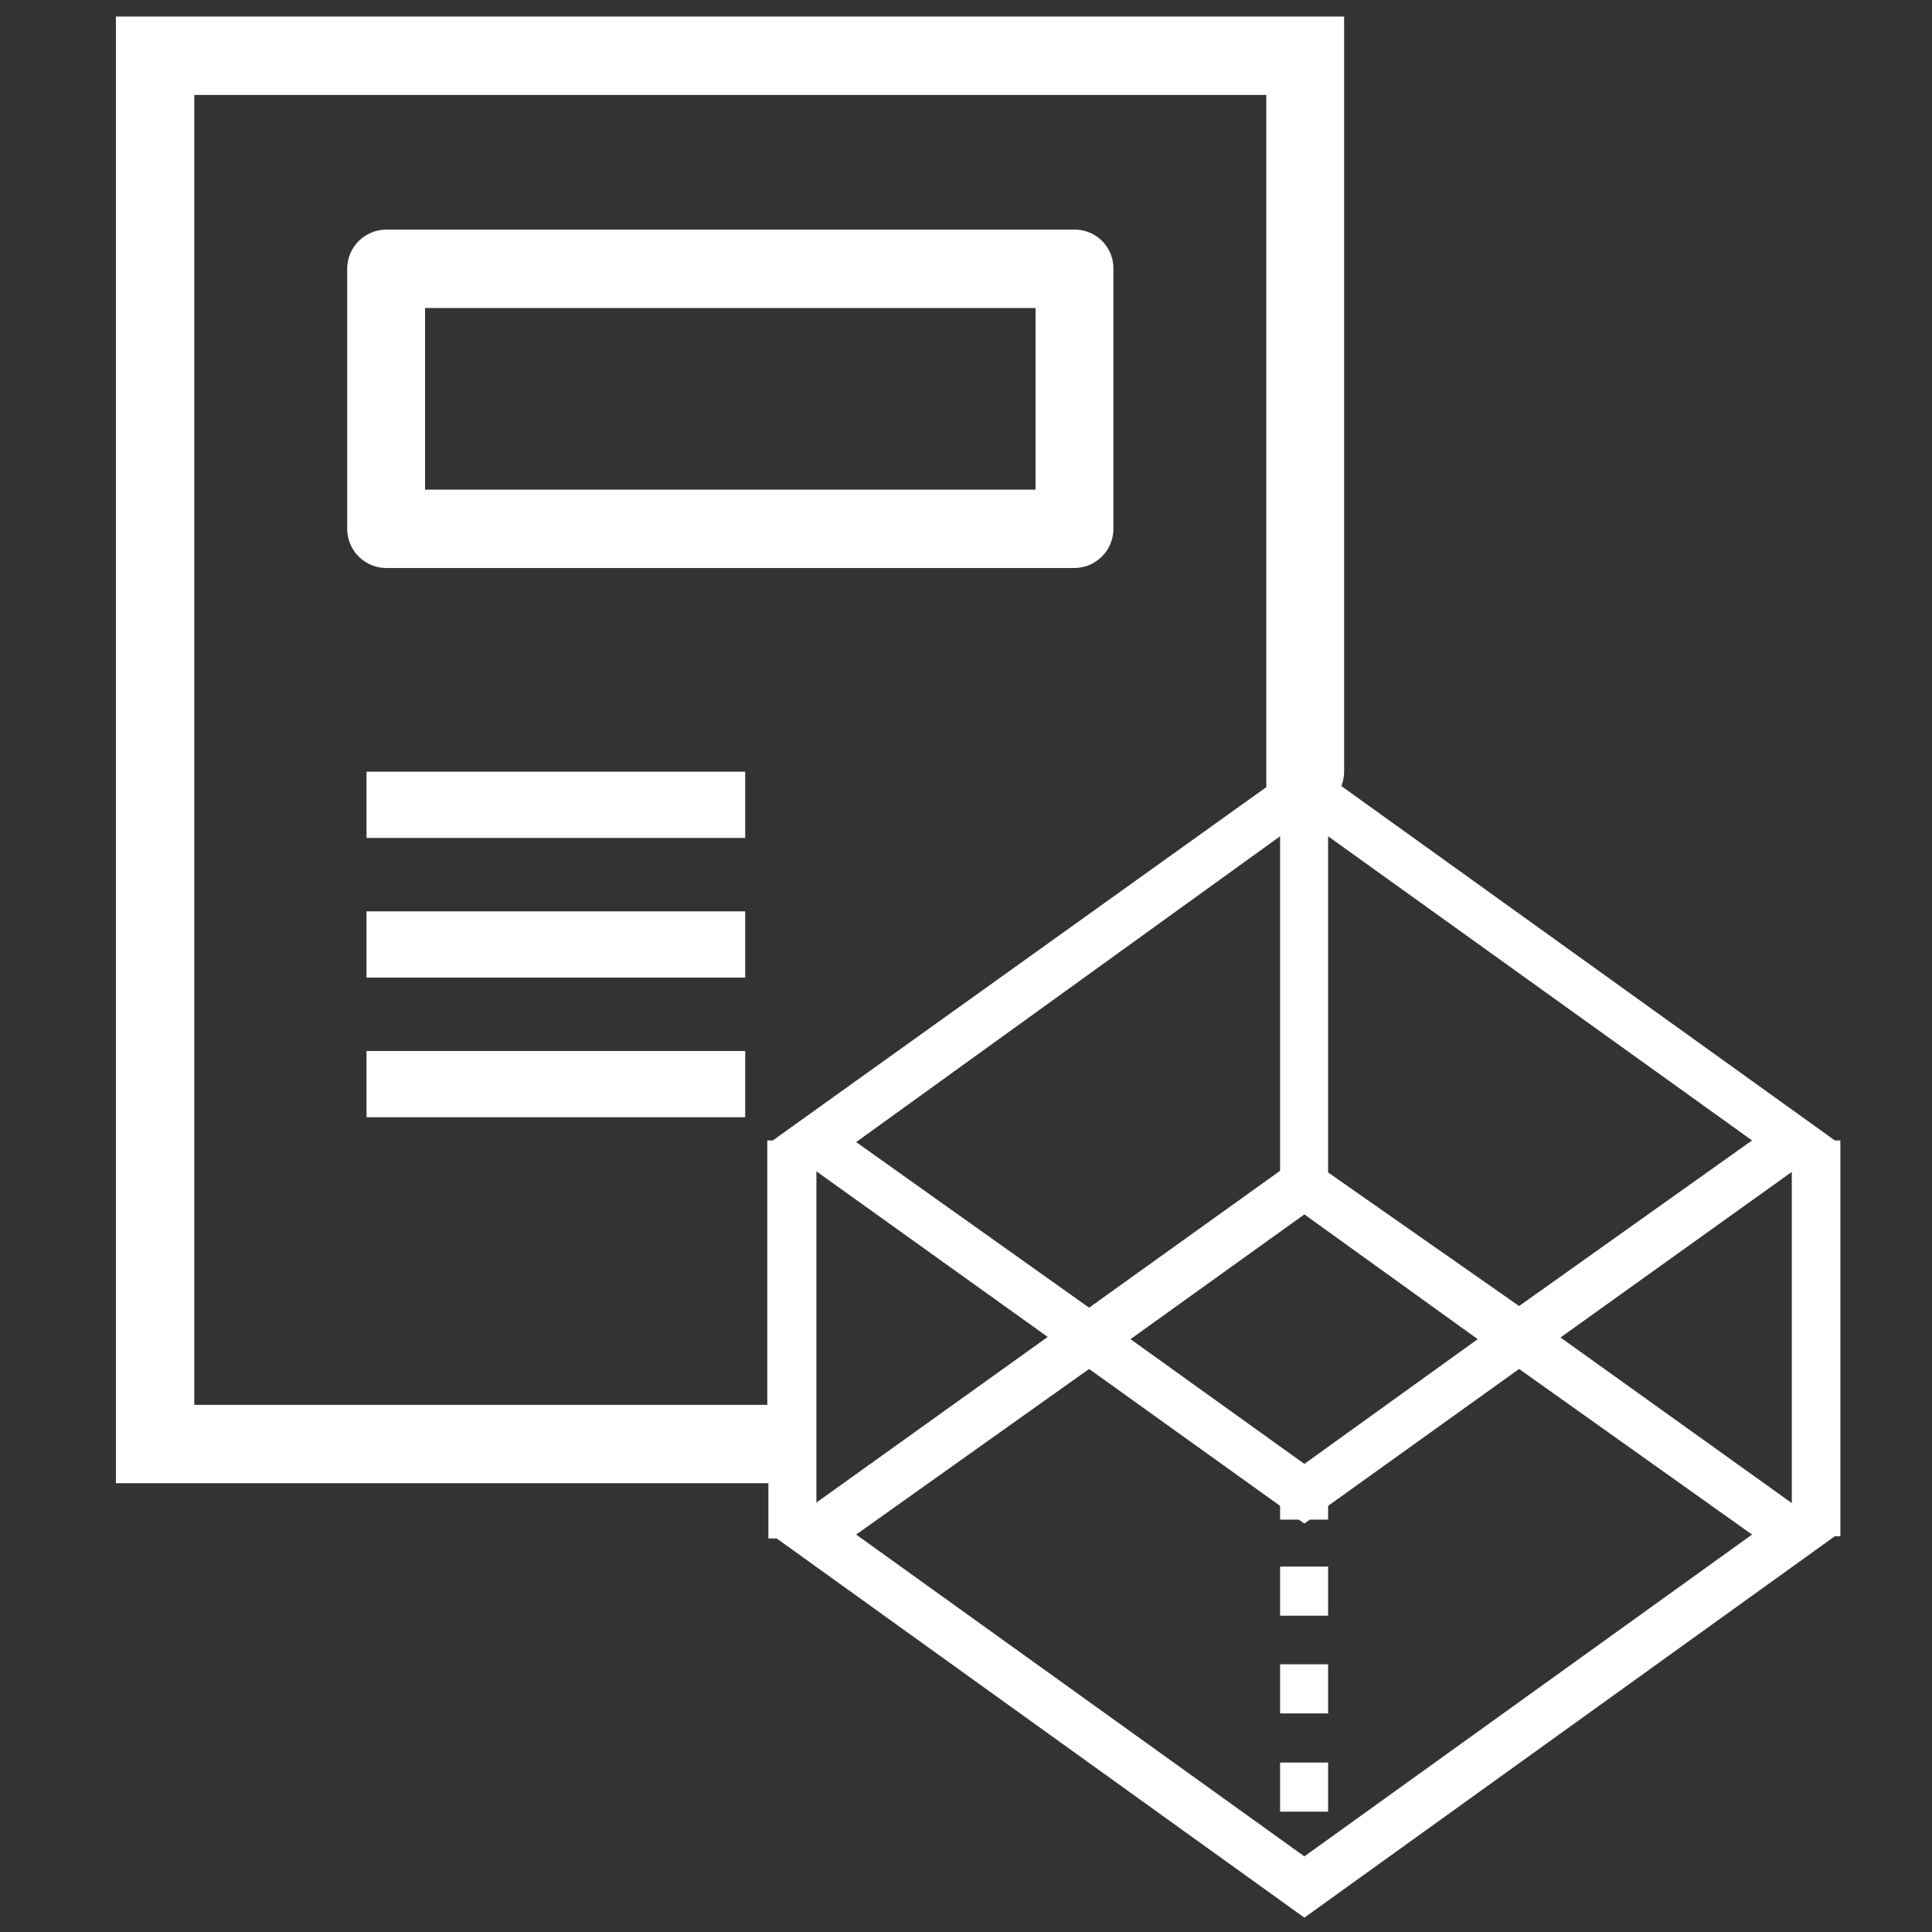
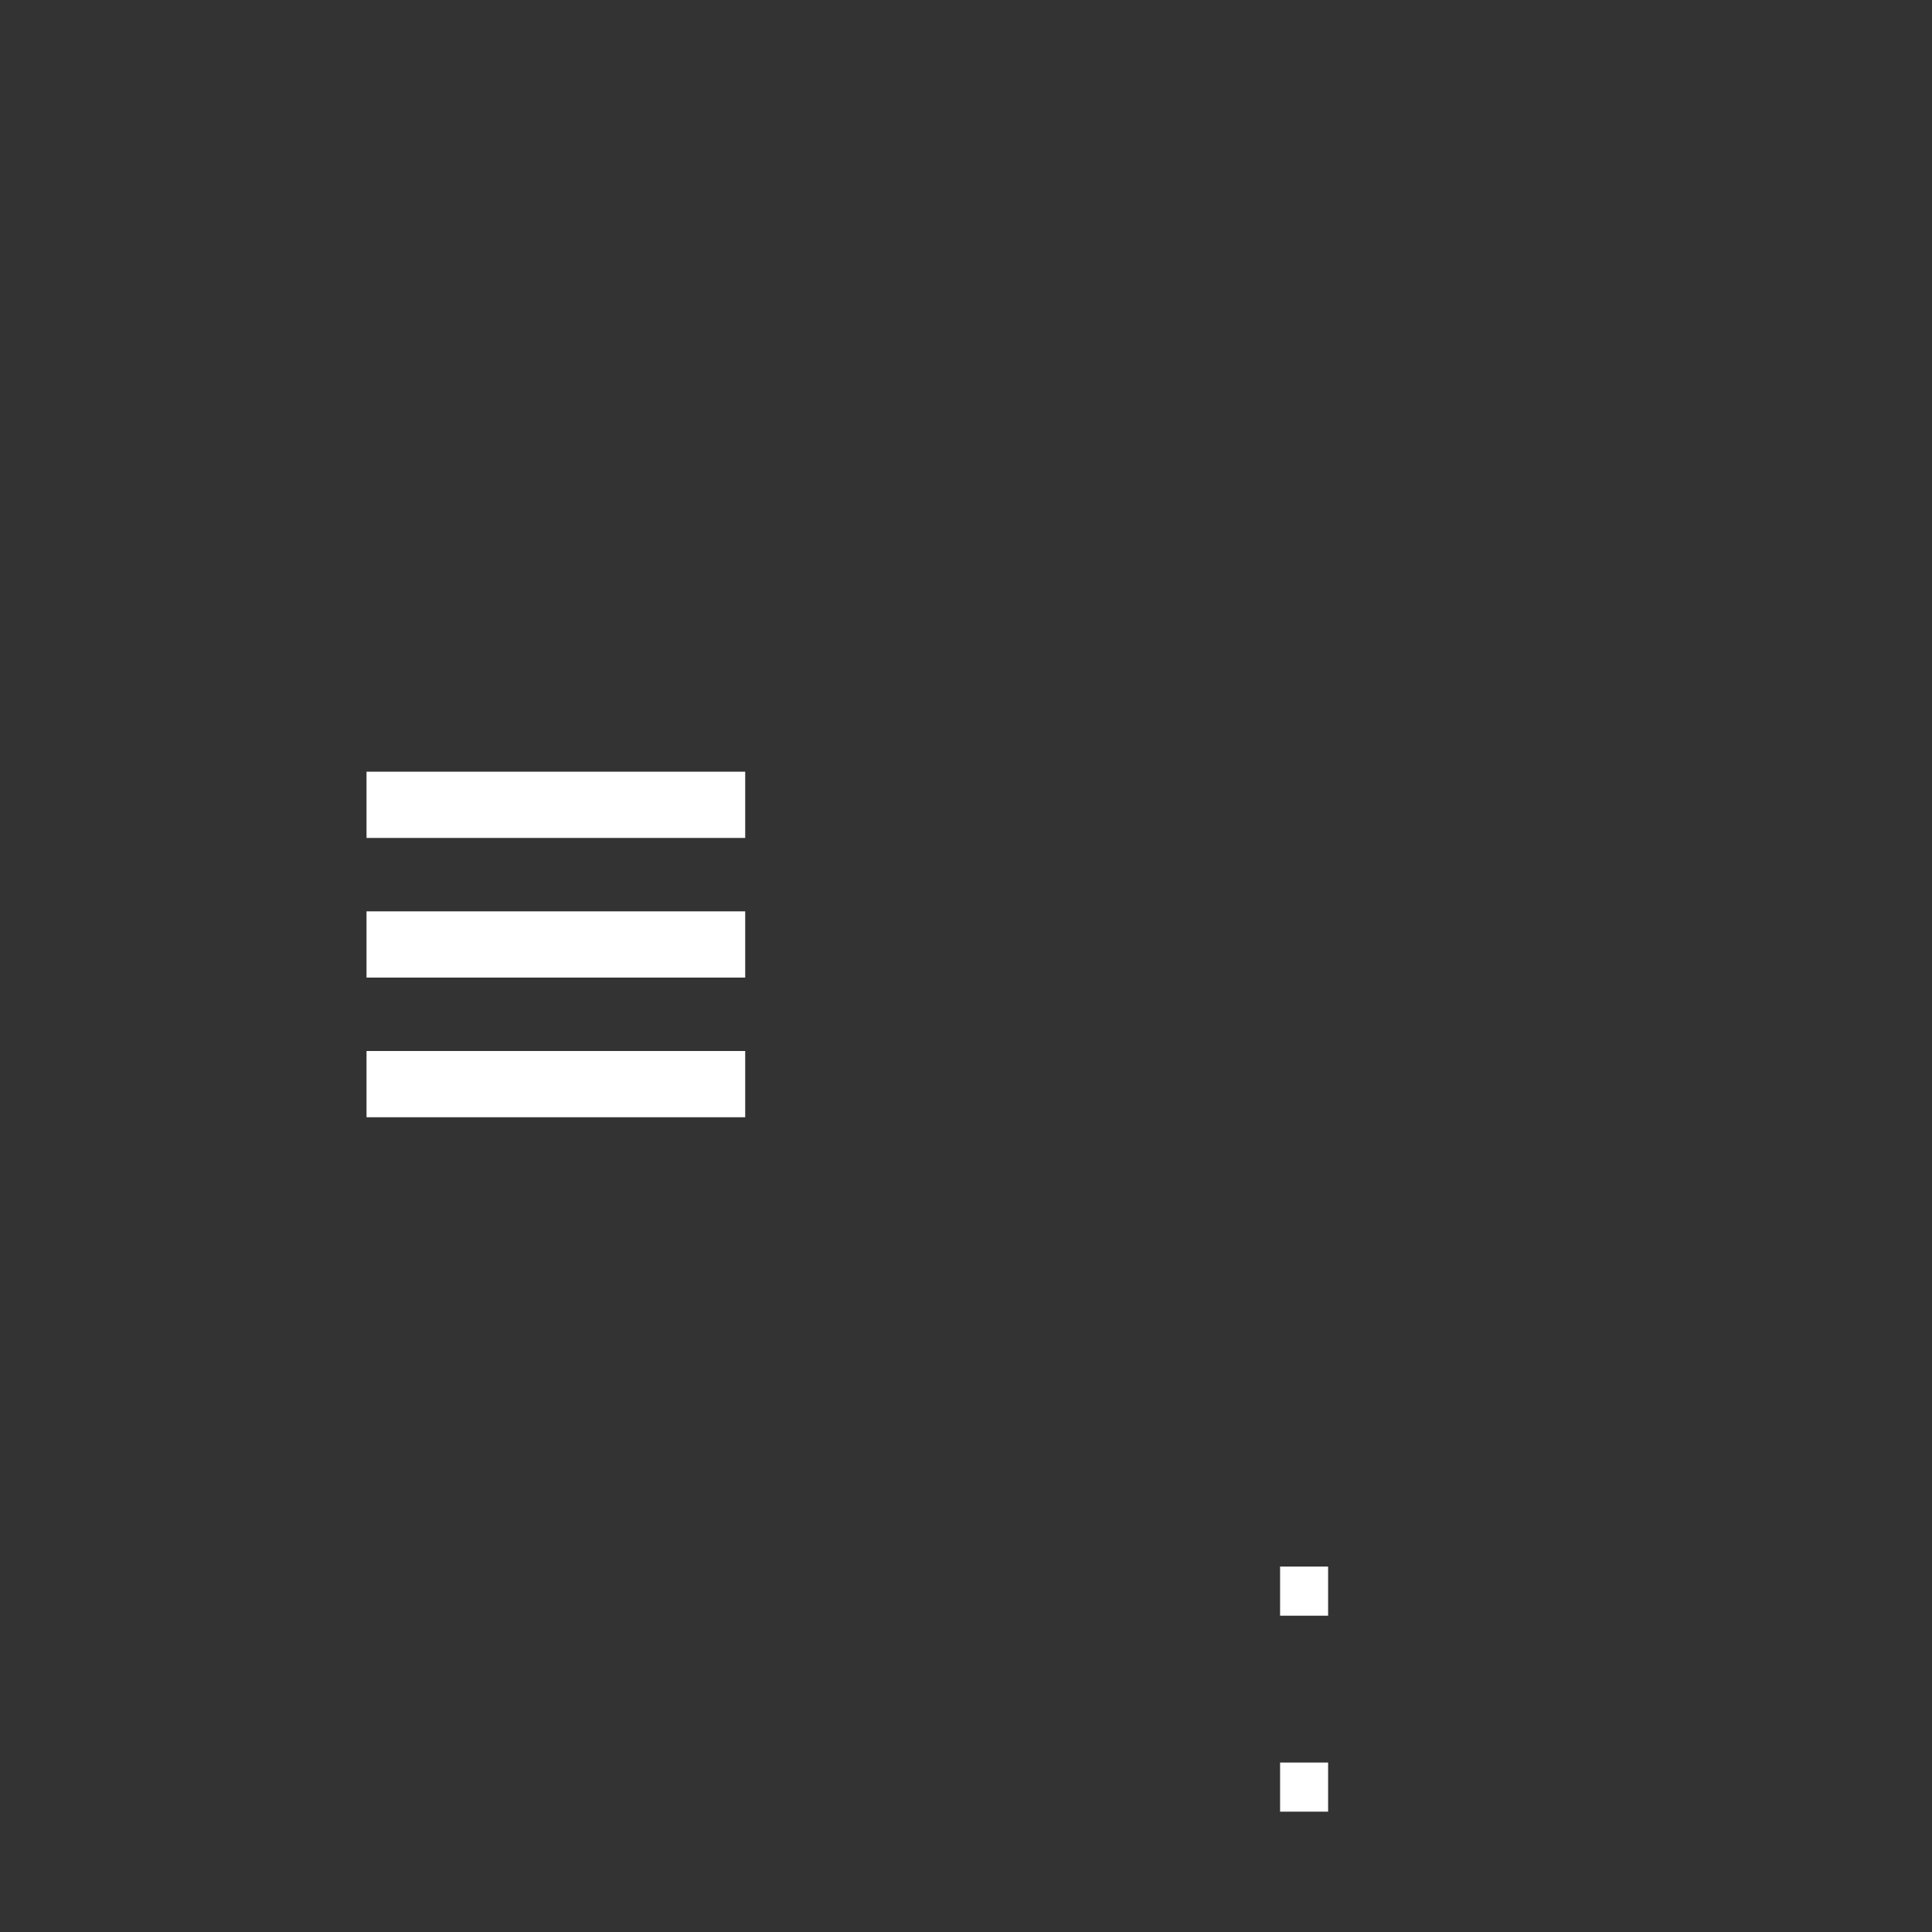
<svg xmlns="http://www.w3.org/2000/svg" id="Layer_1" data-name="Layer 1" viewBox="0 0 35 35">
  <rect x="0" y="0" width="35" height="35" fill="#333333" stroke="none" />
  <defs>
    <style>.cls-1{fill:#fff;}</style>
  </defs>
  <title>8_bm</title>
  <rect class="cls-1" x="23.19" y="31.93" width="0.87" height="0.89" />
-   <path class="cls-1" d="M19.46,10.29a.71.71,0,0,0,.71-.71V4.87a.7.7,0,0,0-.71-.71H7a.71.71,0,0,0-.71.71V9.58a.71.71,0,0,0,.71.71ZM7.7,5.58H18.76V8.87H7.7Z" />
  <rect class="cls-1" x="6.64" y="13.98" width="6.86" height="1.2" />
  <rect class="cls-1" x="6.64" y="16.51" width="6.86" height="1.2" />
  <rect class="cls-1" x="6.64" y="19.04" width="6.86" height="1.2" />
-   <path class="cls-1" d="M33.34,20.66h-.1L24.3,14.24a.75.75,0,0,0,.05-.26V.3H2.1V26.87H13.92v1h.15l9.56,6.87,9.61-6.91h.1ZM23.19,15.15v6.06l-3.46,2.48-4.22-3ZM23.63,22l3.14,2.26-3.14,2.26-3.15-2.26Zm.43-.76V15.15l7.68,5.51-4.22,3ZM3.52,25.45V1.72H22.94V14.26L14,20.66h-.1v4.79Zm11.27-4.23,4.19,3-4.19,3Zm8.84,12.41L15.51,27.8l4.22-3,3.46,2.48v.25h.34l.1.07.1-.07h.33v-.25l3.46-2.48,4.22,3Zm4.64-9.4,4.19-3v6Z" />
  <rect class="cls-1" x="23.19" y="28.38" width="0.87" height="0.89" />
-   <rect class="cls-1" x="23.19" y="30.15" width="0.87" height="0.89" />
</svg>